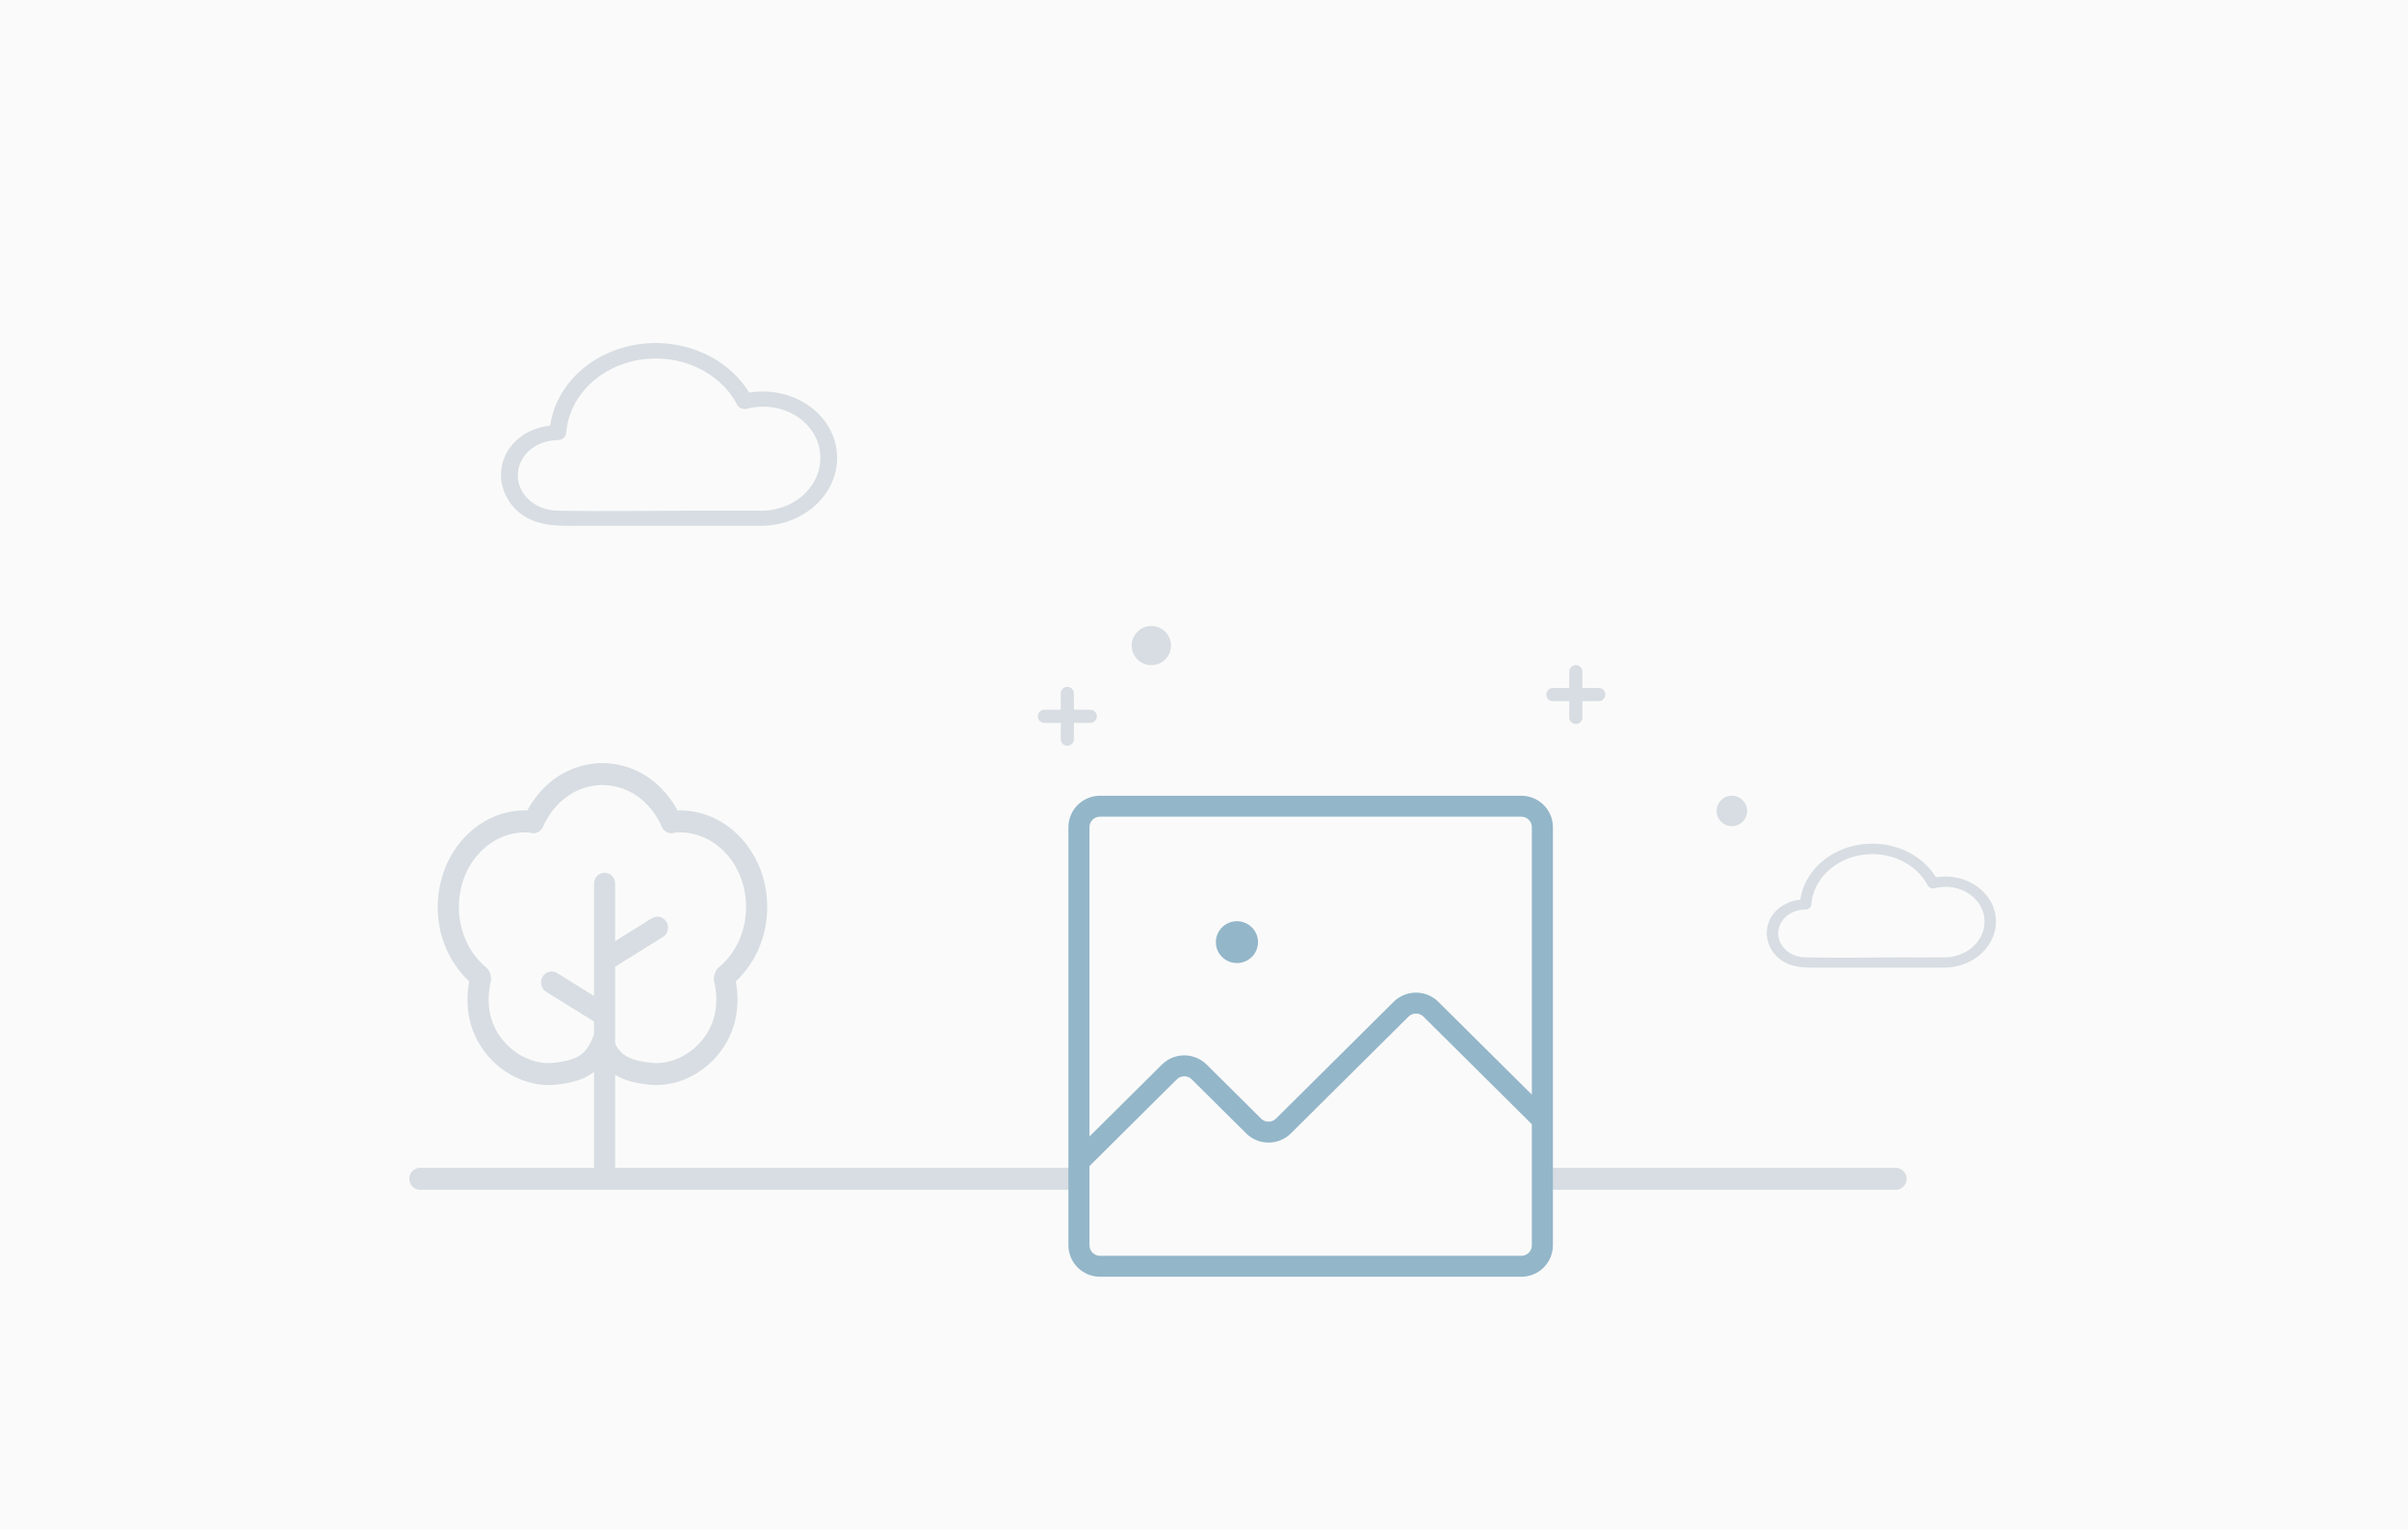
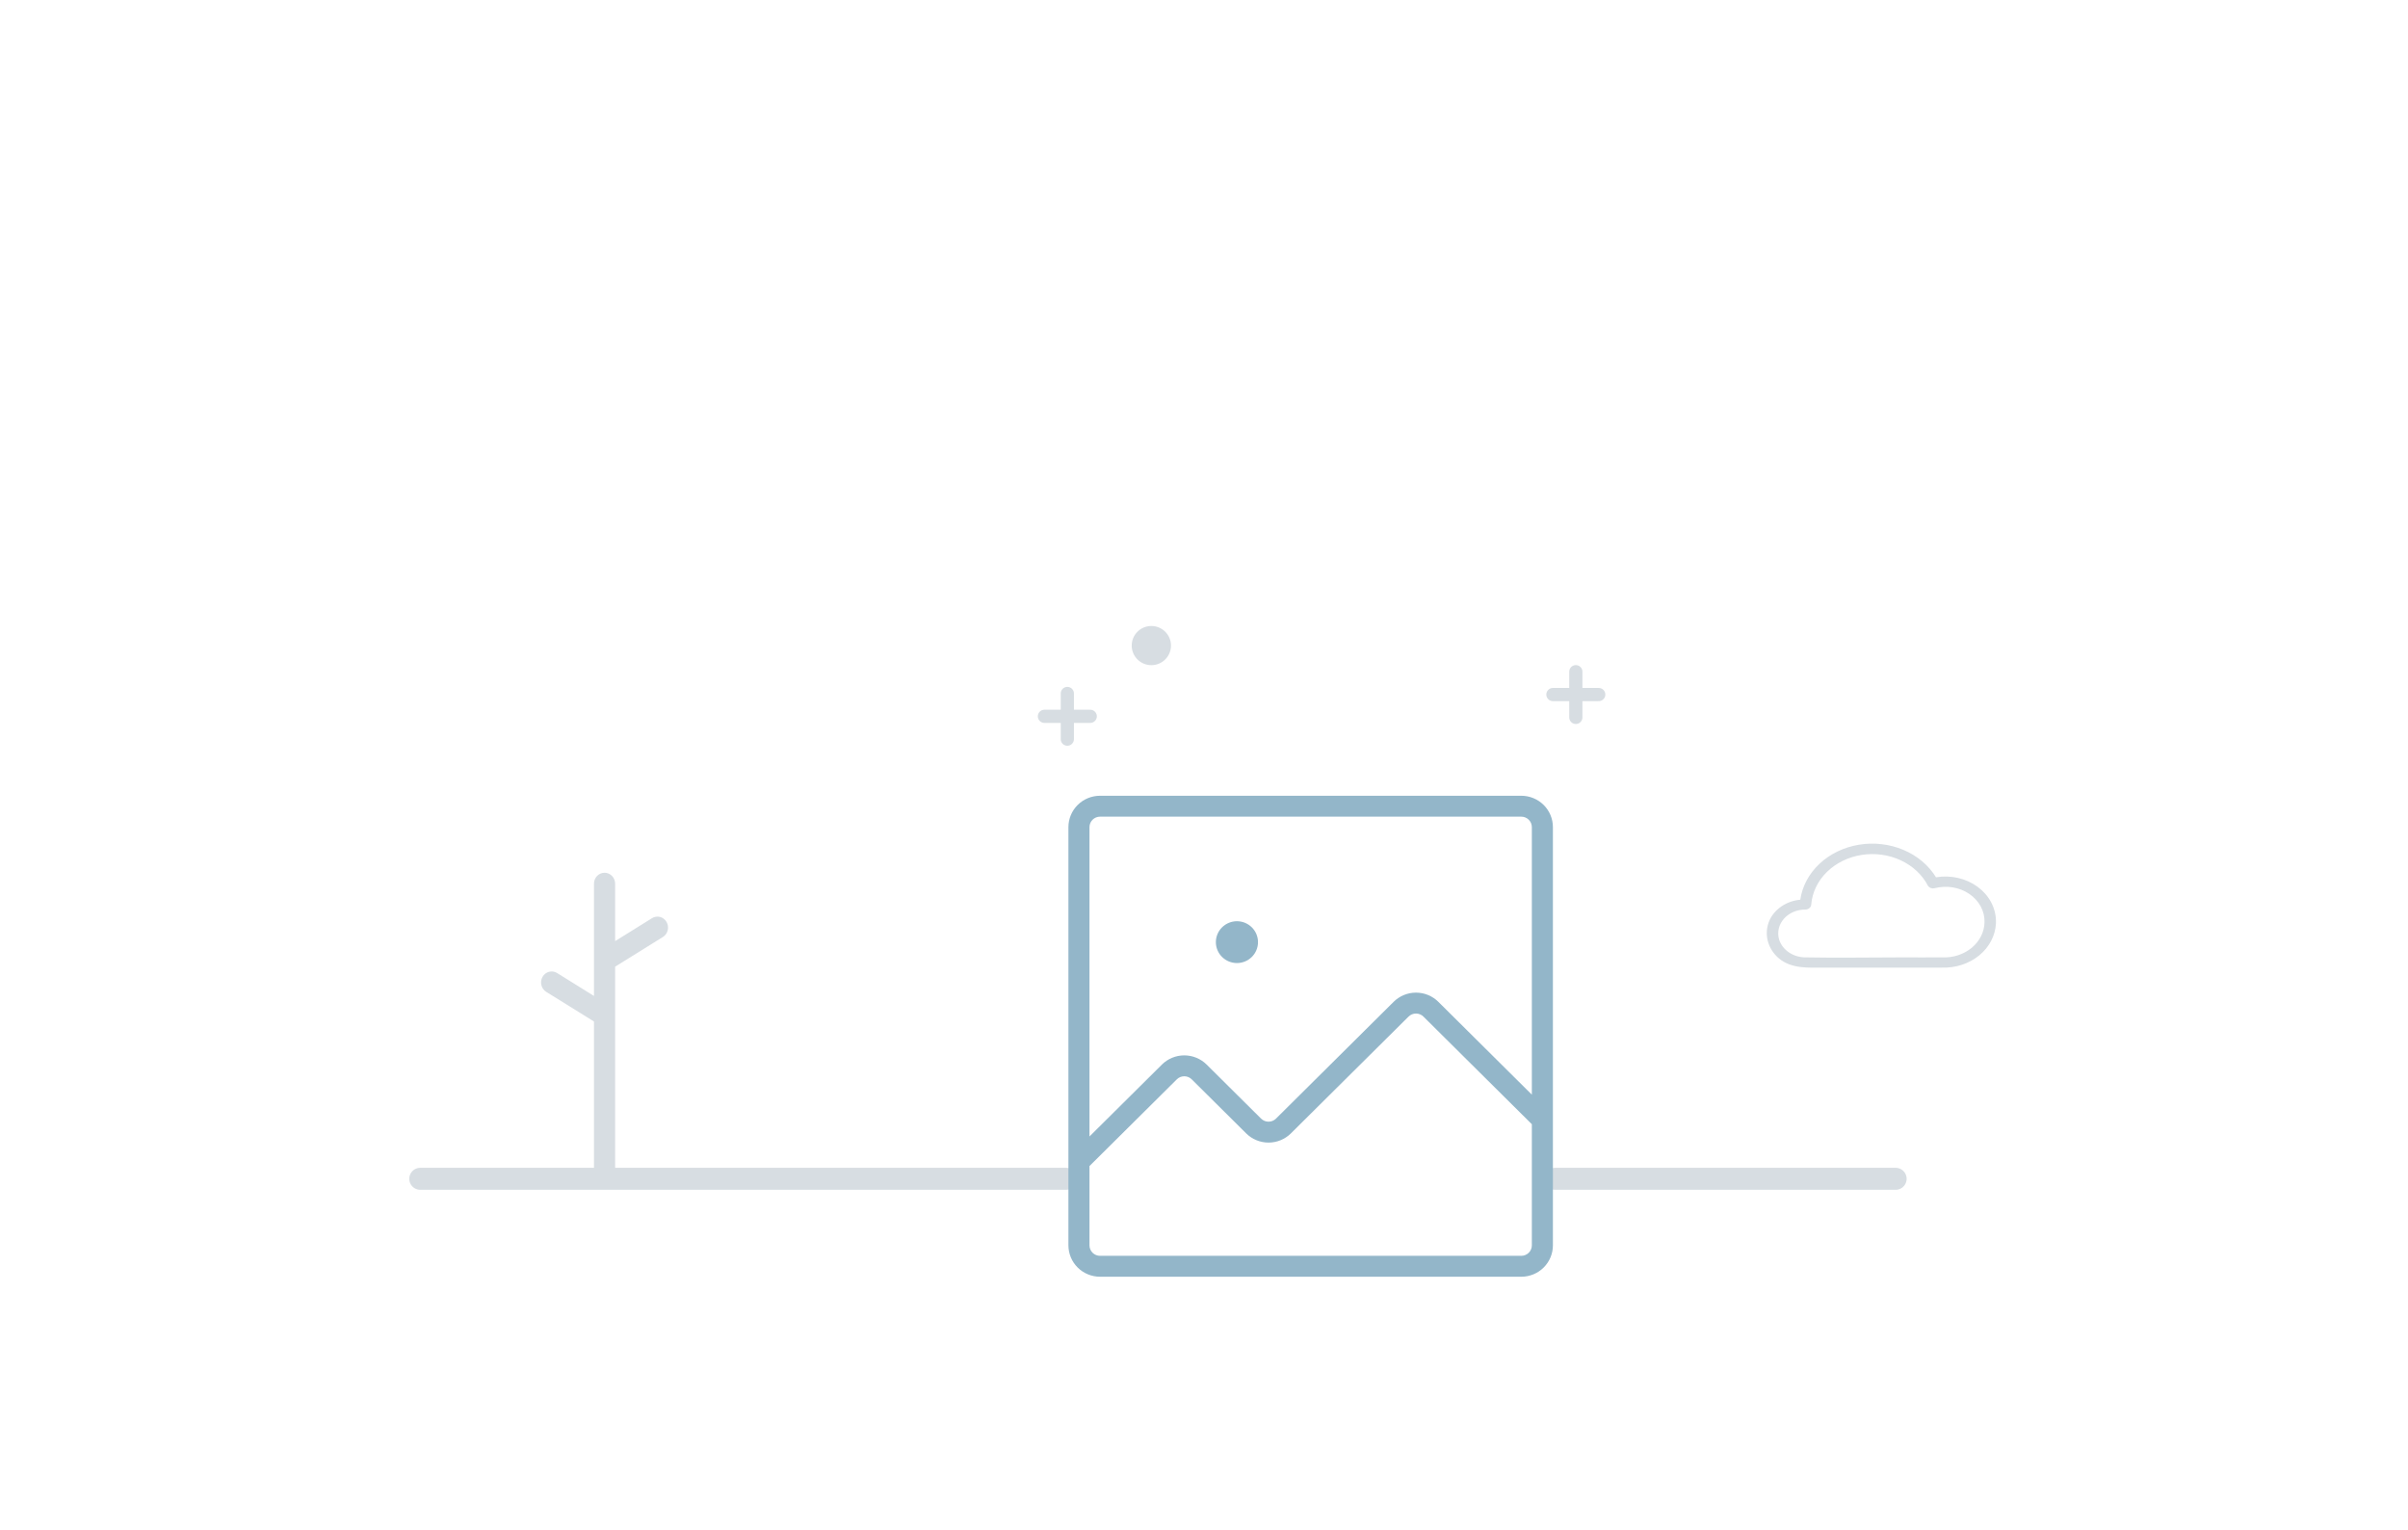
<svg xmlns="http://www.w3.org/2000/svg" viewBox="0 0 548 348" fill="none">
-   <path d="M0 0H548V348H0V0Z" fill="#FAFAFA" />
+   <path d="M0 0H548V348V0Z" fill="#FAFAFA" />
  <path d="M95.638 268.188H242.648" stroke="#D7DDE2" stroke-width="5" stroke-linecap="round" />
  <path d="M353.92 268.188H431.399" stroke="#D7DDE2" stroke-width="5" stroke-linecap="round" />
  <path d="M346.212 181.041H250.336C248.429 181.043 246.602 181.795 245.254 183.133C243.905 184.471 243.147 186.285 243.145 188.177V283.333C243.147 285.225 243.905 287.039 245.254 288.377C246.602 289.715 248.429 290.467 250.336 290.469H346.212C348.119 290.467 349.947 289.715 351.295 288.377C352.643 287.039 353.401 285.225 353.403 283.333V188.177C353.401 186.285 352.643 184.471 351.295 183.133C349.947 181.795 348.119 181.043 346.212 181.041ZM348.609 283.333C348.609 283.963 348.356 284.568 347.907 285.014C347.457 285.46 346.848 285.711 346.212 285.712H250.336C249.7 285.711 249.091 285.46 248.642 285.014C248.192 284.568 247.94 283.963 247.939 283.333V265.287L267.817 245.559C268.266 245.113 268.876 244.863 269.511 244.863C270.147 244.863 270.757 245.113 271.206 245.559L283.602 257.862C284.952 259.199 286.78 259.949 288.687 259.949C290.593 259.949 292.422 259.199 293.771 257.862L320.549 231.286C320.998 230.84 321.608 230.589 322.244 230.589C322.879 230.589 323.489 230.84 323.939 231.286L348.609 255.771V283.333ZM348.609 249.043L327.328 227.922C326.66 227.259 325.868 226.734 324.995 226.375C324.123 226.016 323.188 225.832 322.244 225.832C321.299 225.832 320.364 226.016 319.492 226.375C318.62 226.734 317.827 227.259 317.159 227.922L290.382 254.498C289.932 254.943 289.322 255.193 288.687 255.193C288.051 255.193 287.442 254.943 286.992 254.498L274.596 242.195C273.247 240.859 271.418 240.108 269.511 240.108C267.605 240.108 265.776 240.859 264.427 242.195L247.939 258.559V188.177C247.94 187.546 248.192 186.942 248.642 186.496C249.091 186.05 249.7 185.799 250.336 185.798H346.212C346.848 185.799 347.457 186.05 347.907 186.496C348.356 186.942 348.609 187.546 348.609 188.177V249.043ZM286.29 214.345V214.346C286.29 215.608 285.785 216.818 284.886 217.711C283.986 218.603 282.767 219.104 281.495 219.104C280.224 219.104 279.005 218.602 278.106 217.71C277.206 216.818 276.701 215.608 276.701 214.346C276.701 213.084 277.206 211.873 278.106 210.981C279.005 210.089 280.224 209.587 281.495 209.587C282.767 209.587 283.986 210.088 284.886 210.981C285.785 211.873 286.29 213.083 286.29 214.345Z" fill="#93B6C9" />
-   <path d="M190.499 103.96C190.474 101.762 189.909 99.596 188.843 97.614C187.776 95.632 186.235 93.882 184.328 92.487C182.42 91.092 180.193 90.087 177.803 89.542C175.412 88.997 172.916 88.925 170.491 89.332C168.05 85.324 164.246 82.108 159.625 80.146C155.004 78.185 149.804 77.578 144.771 78.413C139.739 79.249 135.133 81.484 131.616 84.796C128.098 88.109 125.85 92.33 125.194 96.852C122.947 97.064 120.807 97.814 119.001 99.024C117.195 100.233 115.791 101.856 114.939 103.72C113.973 105.898 113.758 108.283 114.321 110.571C114.884 112.859 116.2 114.945 118.1 116.563C122.418 120.1 127.892 119.619 133.29 119.619H172.419C177.024 119.783 181.513 118.313 184.903 115.532C188.292 112.751 190.305 108.886 190.499 104.784V103.96ZM172.573 116.185C167.986 116.22 163.398 116.185 158.849 116.185C148.247 116.185 137.684 116.391 127.121 116.185C125.098 116.216 123.121 115.65 121.496 114.575C119.872 113.501 118.691 111.978 118.139 110.245C117.777 109.049 117.732 107.796 118.005 106.582C118.279 105.369 118.864 104.228 119.716 103.25C120.567 102.272 121.662 101.483 122.913 100.945C124.165 100.407 125.539 100.134 126.929 100.149C127.435 100.136 127.917 99.951 128.276 99.631C128.634 99.312 128.842 98.883 128.856 98.432C129.186 94.399 131.014 90.579 134.052 87.574C137.09 84.57 141.165 82.552 145.634 81.839C150.102 81.127 154.709 81.76 158.729 83.639C162.749 85.518 165.951 88.536 167.831 92.216C168.045 92.54 168.371 92.793 168.761 92.935C169.151 93.078 169.583 93.103 169.99 93.006C171.957 92.481 174.036 92.38 176.056 92.71C178.075 93.041 179.978 93.793 181.607 94.906C183.237 96.019 184.547 97.461 185.429 99.112C186.311 100.764 186.741 102.578 186.683 104.407C186.654 106.014 186.263 107.599 185.532 109.068C184.802 110.537 183.747 111.861 182.43 112.96C181.114 114.059 179.563 114.91 177.87 115.465C176.176 116.019 174.375 116.264 172.573 116.185Z" fill="#D7DDE2" />
  <path d="M454.225 209.517C454.208 208.026 453.822 206.556 453.095 205.211C452.368 203.865 451.317 202.678 450.017 201.732C448.716 200.785 447.198 200.103 445.568 199.733C443.938 199.363 442.236 199.315 440.583 199.591C438.919 196.871 436.325 194.689 433.174 193.358C430.023 192.027 426.478 191.615 423.047 192.182C419.615 192.749 416.475 194.265 414.077 196.513C411.679 198.761 410.146 201.625 409.698 204.694C408.166 204.837 406.707 205.347 405.476 206.167C404.245 206.988 403.288 208.089 402.707 209.354C402.048 210.832 401.901 212.451 402.285 214.003C402.669 215.555 403.566 216.971 404.862 218.069C407.806 220.469 411.538 220.143 415.218 220.143H441.897C445.037 220.254 448.098 219.257 450.409 217.369C452.72 215.482 454.092 212.859 454.225 210.076V209.517ZM442.002 217.813C438.874 217.836 435.747 217.813 432.645 217.813C425.417 217.813 418.215 217.953 411.013 217.813C409.633 217.833 408.285 217.449 407.177 216.72C406.069 215.991 405.265 214.958 404.888 213.781C404.642 212.97 404.61 212.12 404.797 211.296C404.983 210.473 405.383 209.699 405.963 209.035C406.544 208.371 407.29 207.836 408.143 207.471C408.997 207.106 409.934 206.921 410.881 206.931C411.227 206.922 411.555 206.796 411.799 206.58C412.044 206.363 412.185 206.072 412.195 205.766C412.42 203.029 413.667 200.437 415.738 198.398C417.81 196.359 420.588 194.99 423.634 194.506C426.681 194.023 429.823 194.453 432.563 195.728C435.304 197.003 437.487 199.051 438.769 201.548C438.915 201.768 439.138 201.939 439.403 202.036C439.669 202.133 439.964 202.15 440.241 202.084C441.582 201.728 443 201.659 444.377 201.883C445.754 202.108 447.051 202.618 448.162 203.373C449.273 204.129 450.166 205.107 450.768 206.228C451.369 207.348 451.662 208.58 451.623 209.82C451.603 210.91 451.336 211.986 450.838 212.983C450.34 213.98 449.621 214.878 448.723 215.624C447.826 216.37 446.768 216.948 445.614 217.324C444.459 217.7 443.231 217.866 442.002 217.813Z" fill="#D7DDE2" />
-   <path fill-rule="evenodd" clip-rule="evenodd" d="M137.099 178.603C133.333 178.603 129.874 180.164 127.206 182.789C125.713 184.26 124.47 186.067 123.579 188.107C123.326 188.689 122.868 189.148 122.298 189.39C121.728 189.632 121.09 189.639 120.516 189.409C112.631 188.796 105.407 195.262 104.515 204.532C103.913 210.869 106.476 216.706 110.685 220.139C111.162 220.528 111.456 221.062 111.562 221.631C111.781 222.14 111.829 222.711 111.697 223.252C111.248 225.096 111.101 227.005 111.263 228.9C111.938 236.903 119.312 242.506 125.963 241.807C128.53 241.538 130.327 241.099 131.68 240.286C132.889 239.557 133.93 238.42 134.773 236.344C134.86 236.001 135.016 235.681 135.232 235.406C135.448 235.13 135.718 234.906 136.025 234.747C136.331 234.588 136.667 234.499 137.009 234.486C137.351 234.472 137.692 234.534 138.009 234.668C138.36 234.812 138.672 235.039 138.923 235.331C139.173 235.623 139.353 235.972 139.449 236.349C140.292 238.42 141.328 239.557 142.542 240.286C143.89 241.099 145.692 241.538 148.254 241.807C154.906 242.506 162.28 236.903 162.954 228.9C163.116 227.005 162.97 225.096 162.52 223.252C162.388 222.709 162.438 222.136 162.66 221.626C162.768 221.037 163.078 220.509 163.532 220.139C167.746 216.706 170.309 210.869 169.702 204.532C168.816 195.252 161.567 188.781 153.677 189.414C153.103 189.643 152.466 189.634 151.897 189.391C151.328 189.148 150.871 188.689 150.619 188.107C149.753 186.108 148.521 184.302 146.992 182.789C144.341 180.121 140.795 178.621 137.099 178.603ZM154.198 184.39C153.165 182.457 151.854 180.697 150.311 179.171C146.764 175.623 142.03 173.632 137.099 173.613C132.168 173.631 127.434 175.622 123.887 179.171C122.361 180.673 121.046 182.434 120 184.385C109.597 184.066 100.807 192.722 99.723 204.048C99.001 211.582 101.818 218.687 106.765 223.247C106.395 225.252 106.296 227.301 106.471 229.334C107.386 240.216 117.231 247.745 126.45 246.777C129.205 246.487 131.835 245.963 134.094 244.606C135.249 243.913 136.246 243.04 137.109 241.962C137.976 243.04 138.973 243.913 140.124 244.606C142.388 245.963 145.017 246.487 147.772 246.777C156.991 247.745 166.836 240.216 167.751 229.339C167.927 227.306 167.827 225.257 167.452 223.252C172.399 218.687 175.217 211.582 174.494 204.043C173.41 192.712 164.606 184.061 154.198 184.39Z" fill="#D7DDE2" />
  <path fill-rule="evenodd" clip-rule="evenodd" d="M151.688 209.751C151.851 210.032 151.958 210.343 152.005 210.667C152.051 210.991 152.035 211.322 151.958 211.64C151.882 211.958 151.745 212.257 151.556 212.52C151.368 212.783 151.131 213.005 150.86 213.173L139.989 219.929V265.915C139.989 266.577 139.735 267.212 139.284 267.679C138.832 268.147 138.219 268.41 137.581 268.41C136.942 268.41 136.329 268.147 135.878 267.679C135.426 267.212 135.173 266.577 135.173 265.915V232.402L124.302 225.652C123.754 225.312 123.359 224.76 123.203 224.118C123.048 223.476 123.145 222.797 123.473 222.229C123.802 221.661 124.334 221.252 124.954 221.091C125.573 220.93 126.229 221.031 126.777 221.371L135.173 226.59V201.054C135.173 200.393 135.426 199.758 135.878 199.29C136.329 198.822 136.942 198.56 137.581 198.56C138.219 198.56 138.832 198.822 139.284 199.29C139.735 199.758 139.989 200.393 139.989 201.054V214.111L148.384 208.892C148.655 208.724 148.956 208.613 149.269 208.565C149.582 208.517 149.901 208.533 150.208 208.612C150.515 208.692 150.803 208.834 151.057 209.029C151.311 209.224 151.526 209.469 151.688 209.751Z" fill="#D7DDE2" />
-   <ellipse cx="394.129" cy="184.507" rx="3.477" ry="3.466" fill="#D7DDE2" />
  <ellipse cx="262.018" cy="146.875" rx="4.47" ry="4.456" fill="#D7DDE2" />
  <path d="M237.682 162.967H248.112M242.897 168.166V157.768" stroke="#D7DDE2" stroke-width="3" stroke-linecap="round" stroke-linejoin="round" />
  <path d="M353.403 158.016H363.833M358.618 163.215V152.817" stroke="#D7DDE2" stroke-width="3" stroke-linecap="round" stroke-linejoin="round" />
</svg>